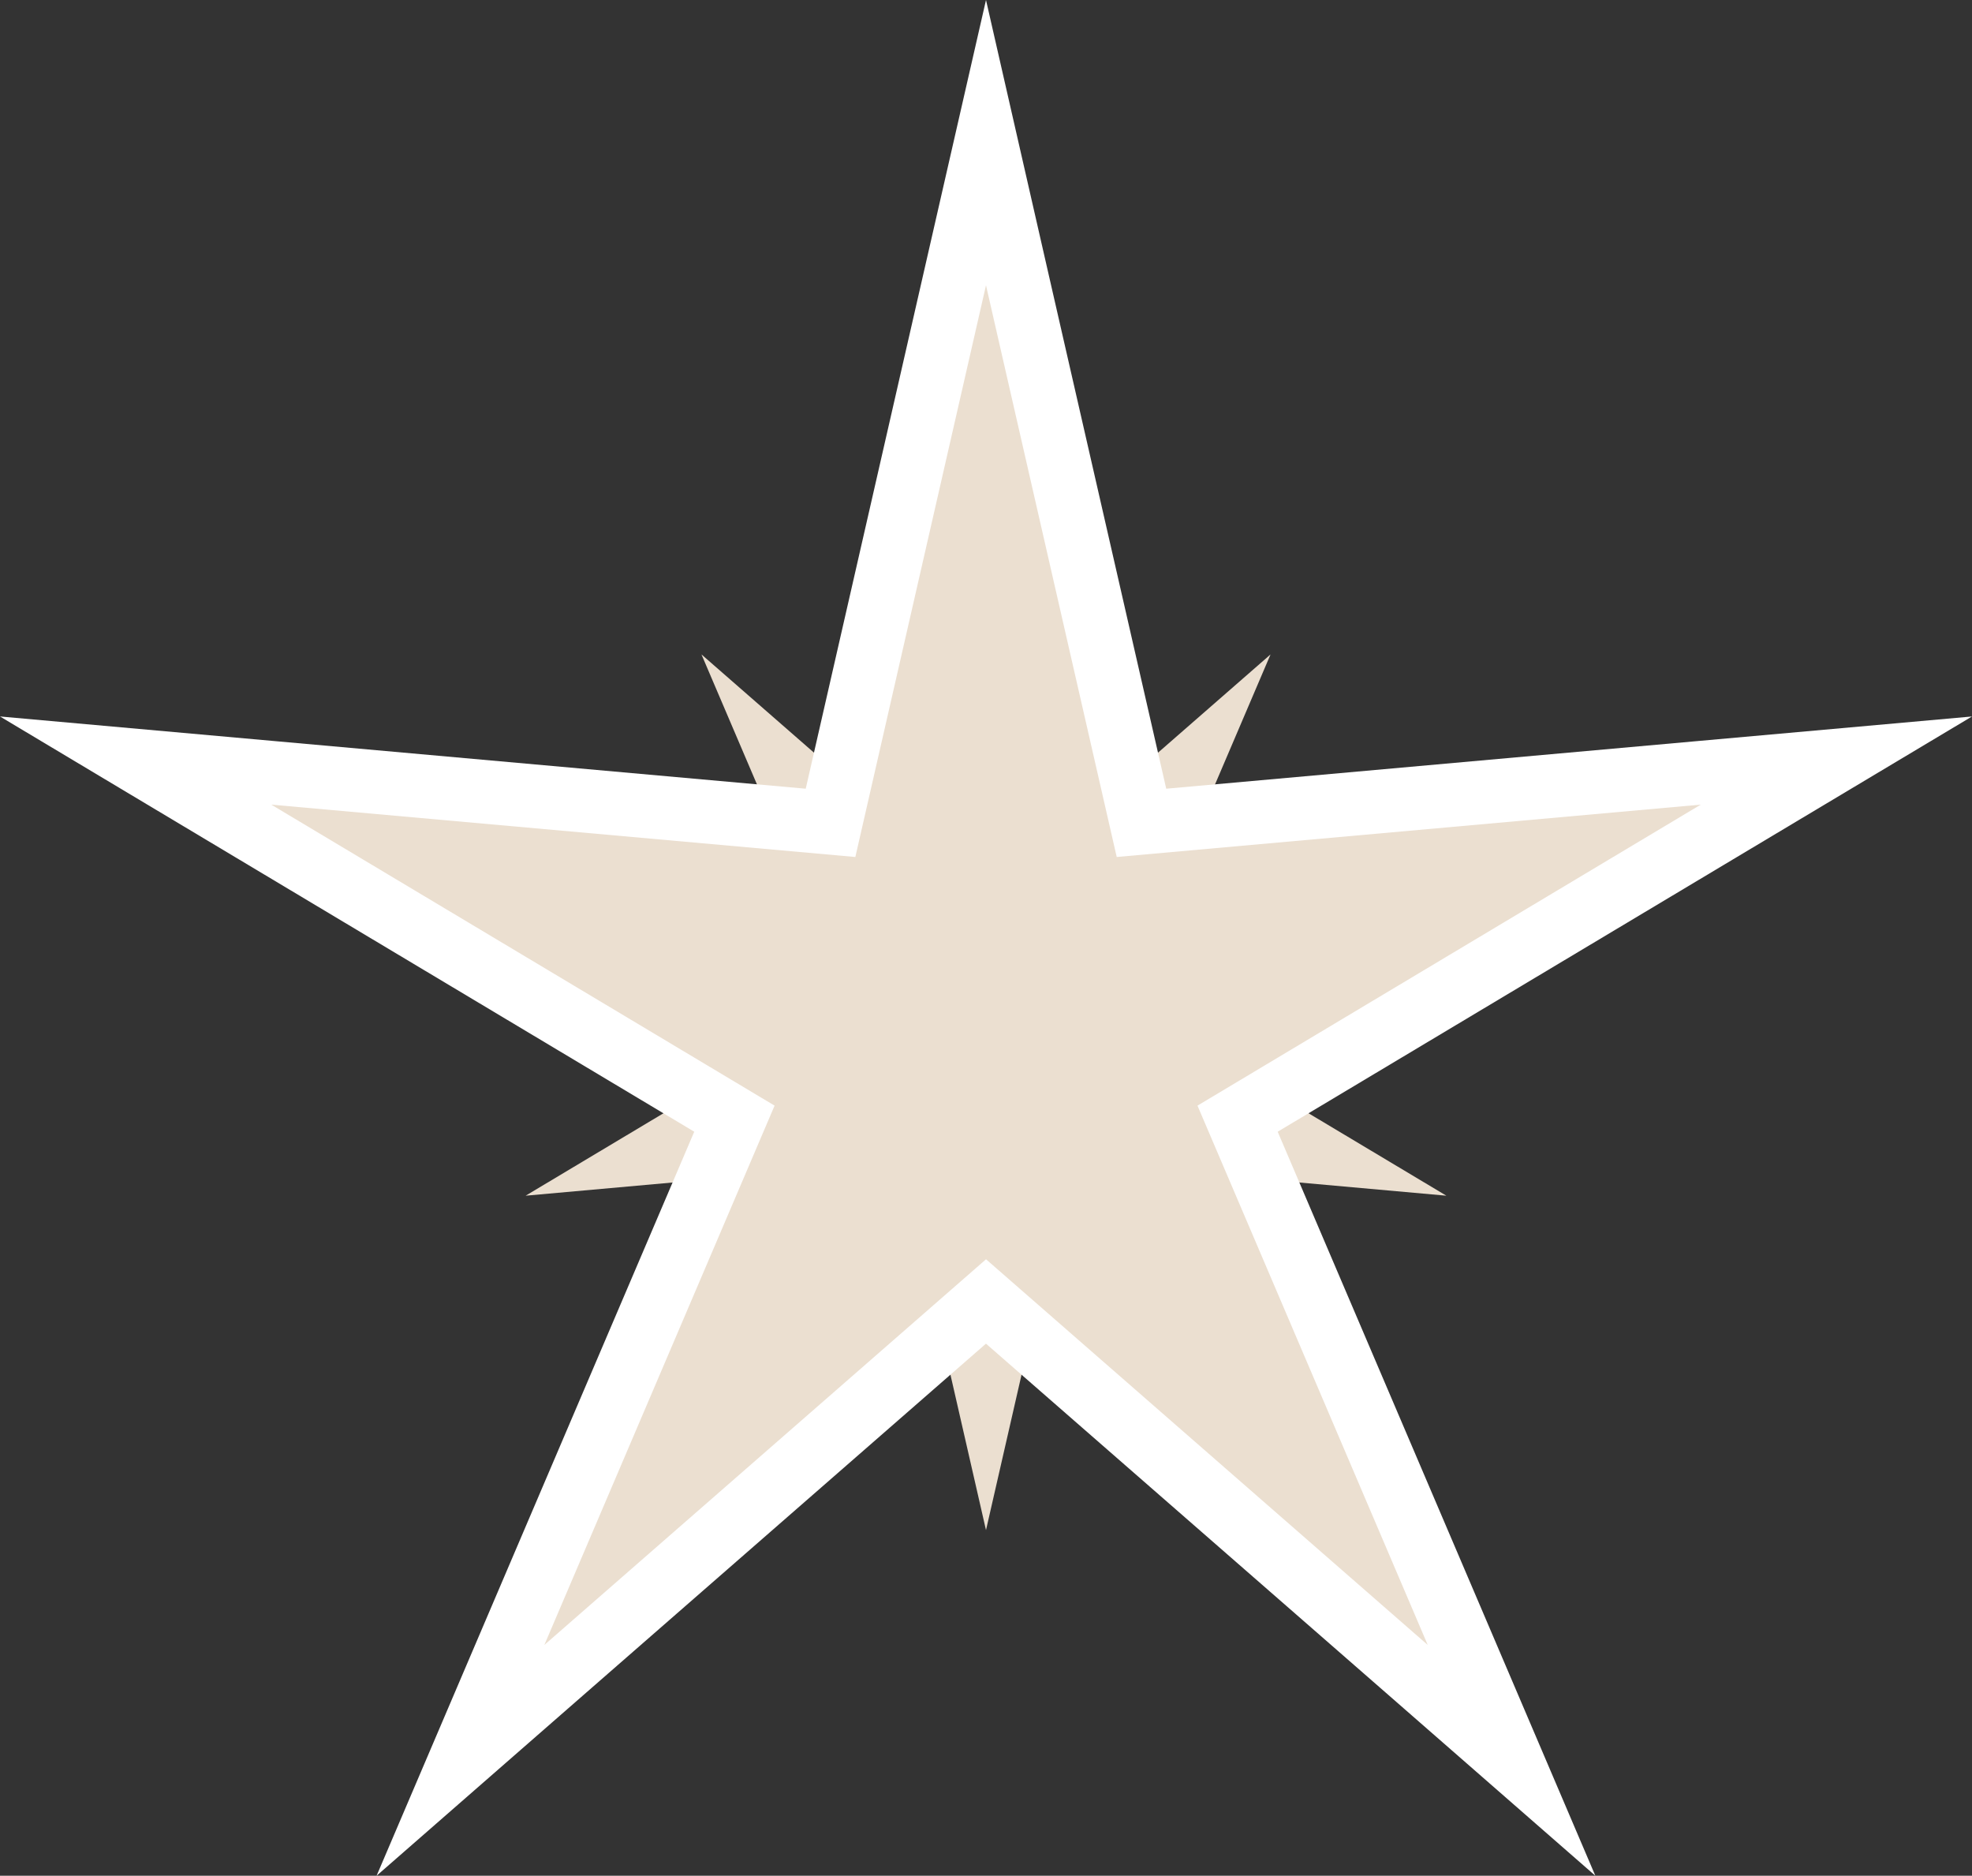
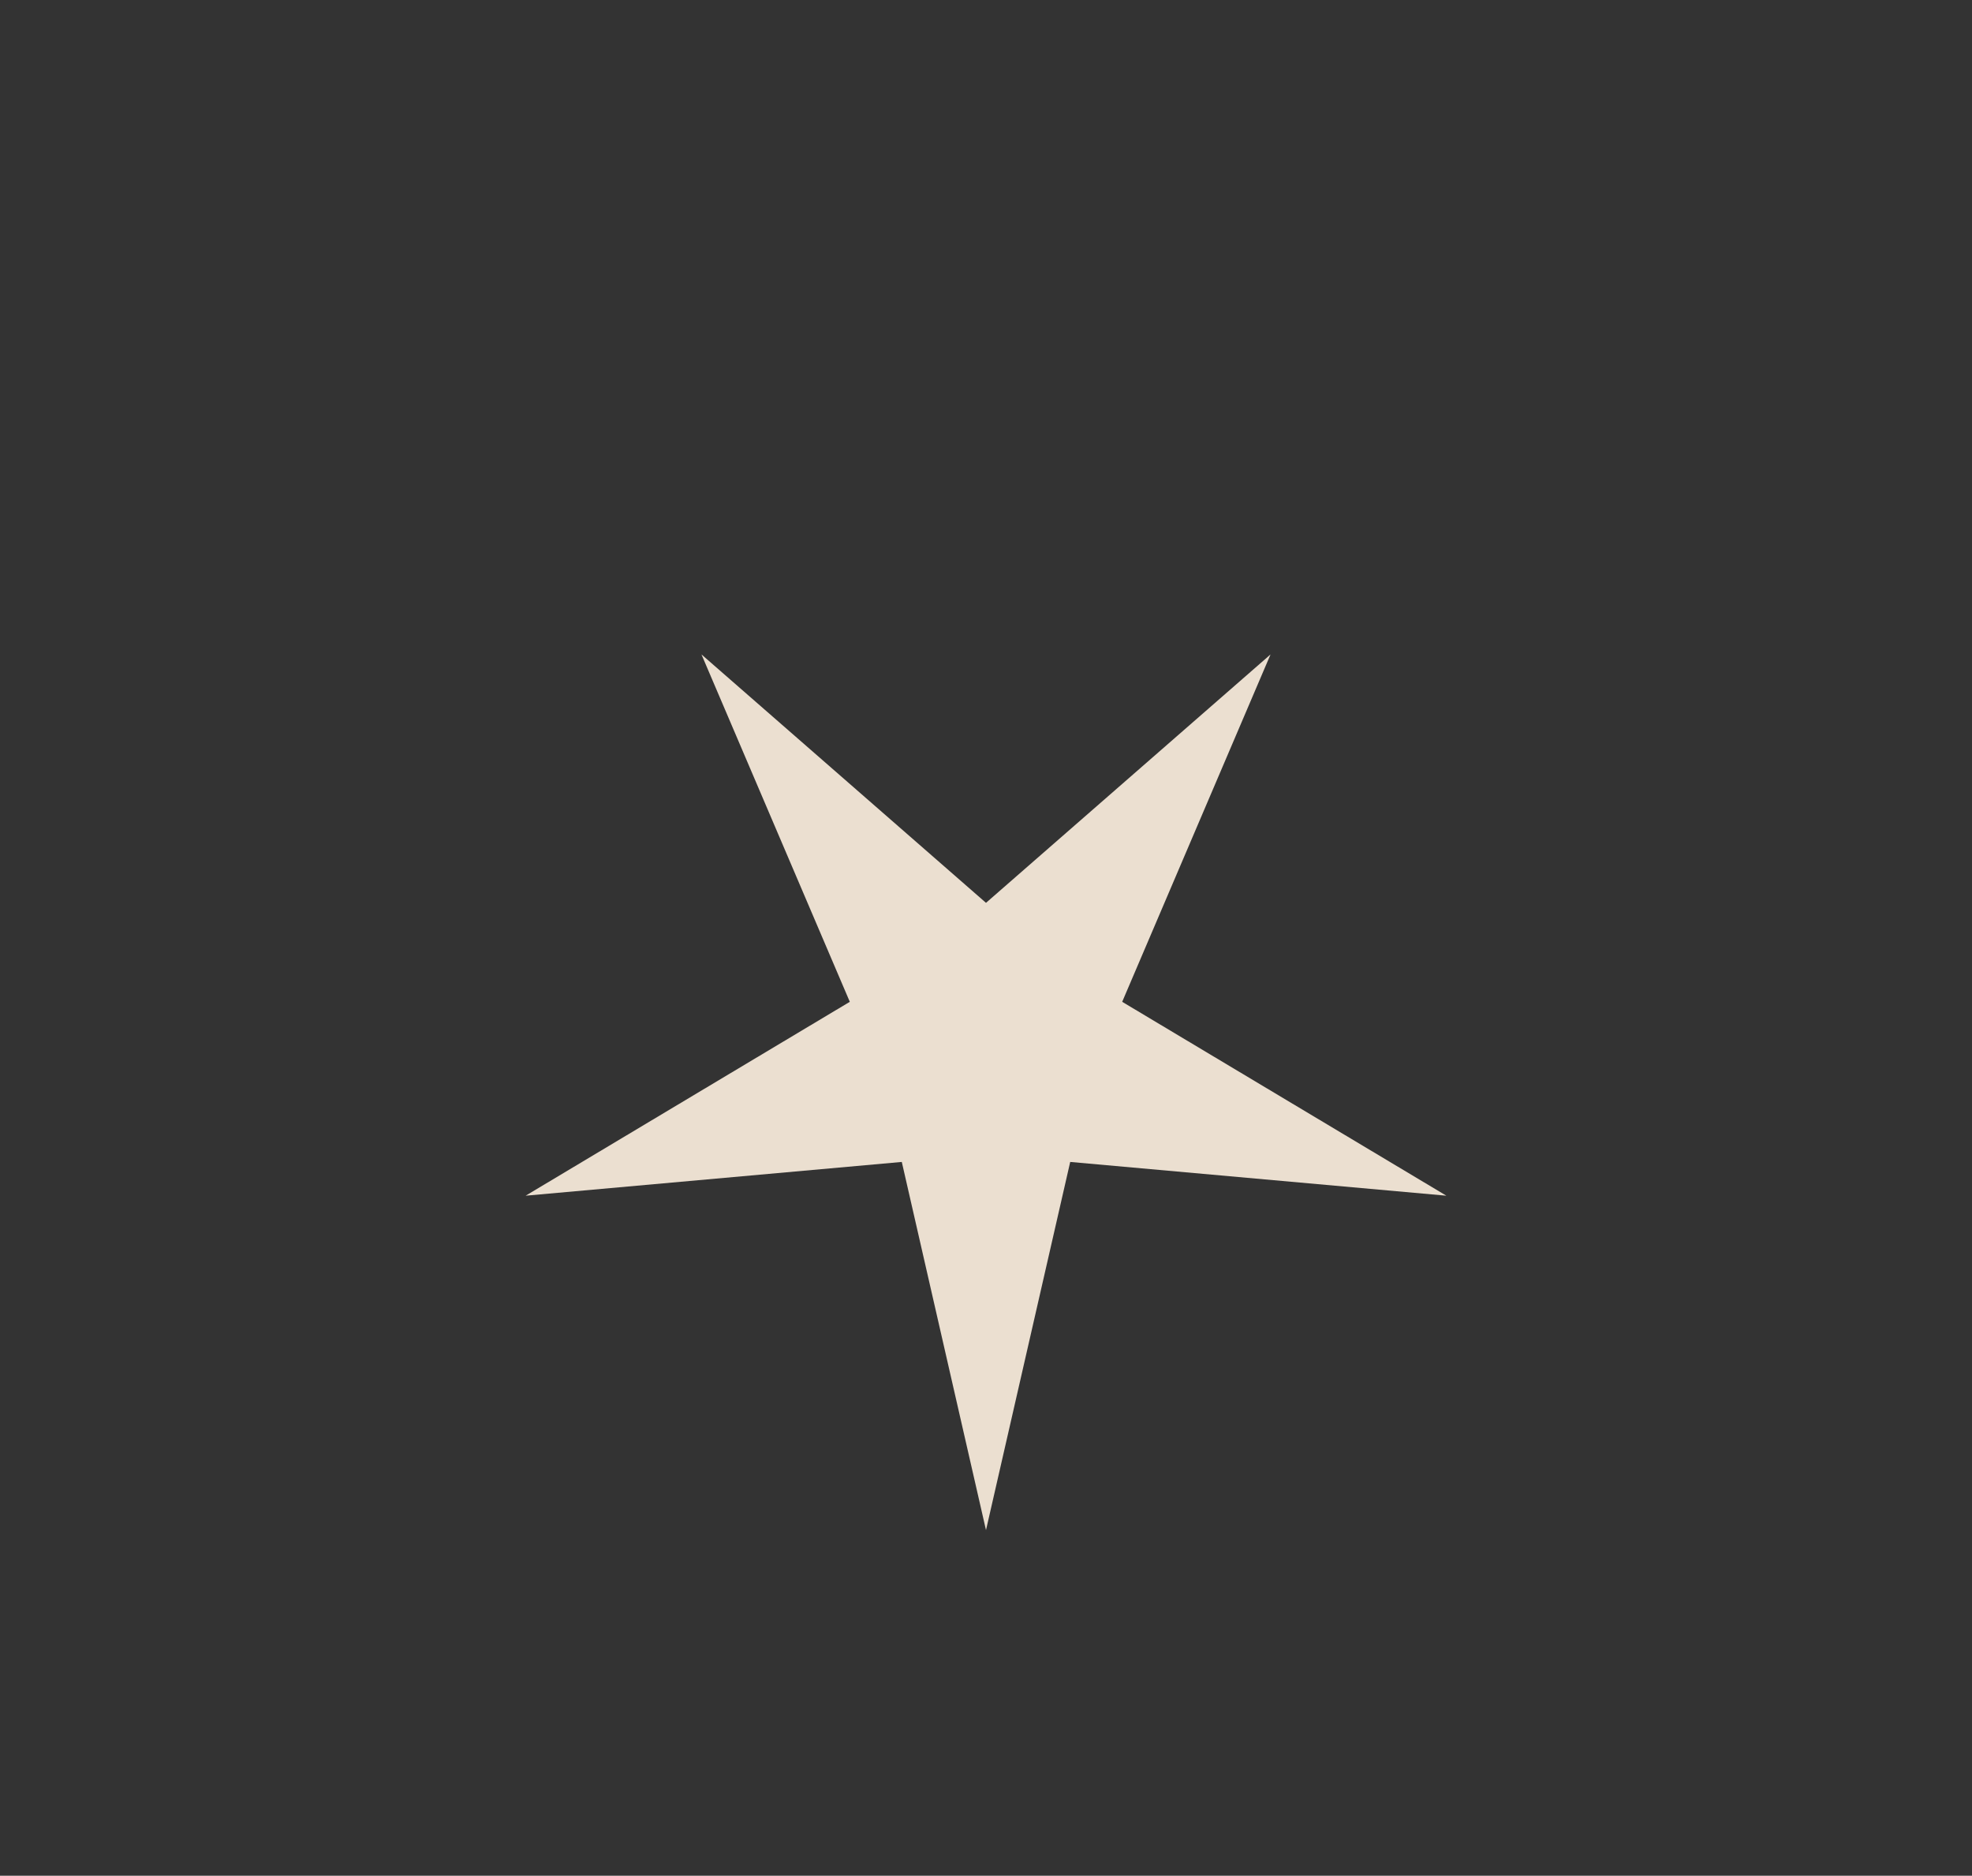
<svg xmlns="http://www.w3.org/2000/svg" version="1.1" id="Ebene_1" x="0px" y="0px" width="59.062px" height="56.172px" viewBox="0 0 59.062 56.172" enable-background="new 0 0 59.062 56.172" xml:space="preserve">
  <rect x="0" y="0" width="59.062" height="56.172" fill="#333333" stroke="none" />
  <g>
    <polygon fill="#EBDFD0" points="29.531,45.822 27.009,34.796 15.743,35.807 25.452,30.001 21.009,19.598 29.531,27.037    38.053,19.598 33.61,30.001 43.319,35.807 32.053,34.796  " />
  </g>
  <g>
-     <polygon fill="#EBDFD0" points="21.995,33.5 4.062,22.775 24.874,24.642 29.531,4.272 34.189,24.642 55,22.775 37.067,33.5    45.272,52.716 29.531,38.975 13.79,52.717  " />
-     <path fill="#FFFFFF" d="M29.531,8.543l3.915,17.121l17.492-1.568l-15.073,9.014l6.896,16.151l-13.229-11.55l-13.229,11.55   l6.896-16.151L8.125,24.096l17.493,1.568L29.531,8.543 M29.531,0l-1.856,8.118l-3.543,15.501l-15.838-1.42L0,21.456l7.147,4.274   l13.646,8.161l-6.244,14.622l-3.27,7.659l6.273-5.479L29.53,40.238l11.978,10.455l6.273,5.479l-3.27-7.659l-6.244-14.622   l13.646-8.161l7.148-4.274l-8.295,0.743l-15.837,1.42l-3.545-15.5L29.531,0L29.531,0z" />
-   </g>
+     </g>
</svg>